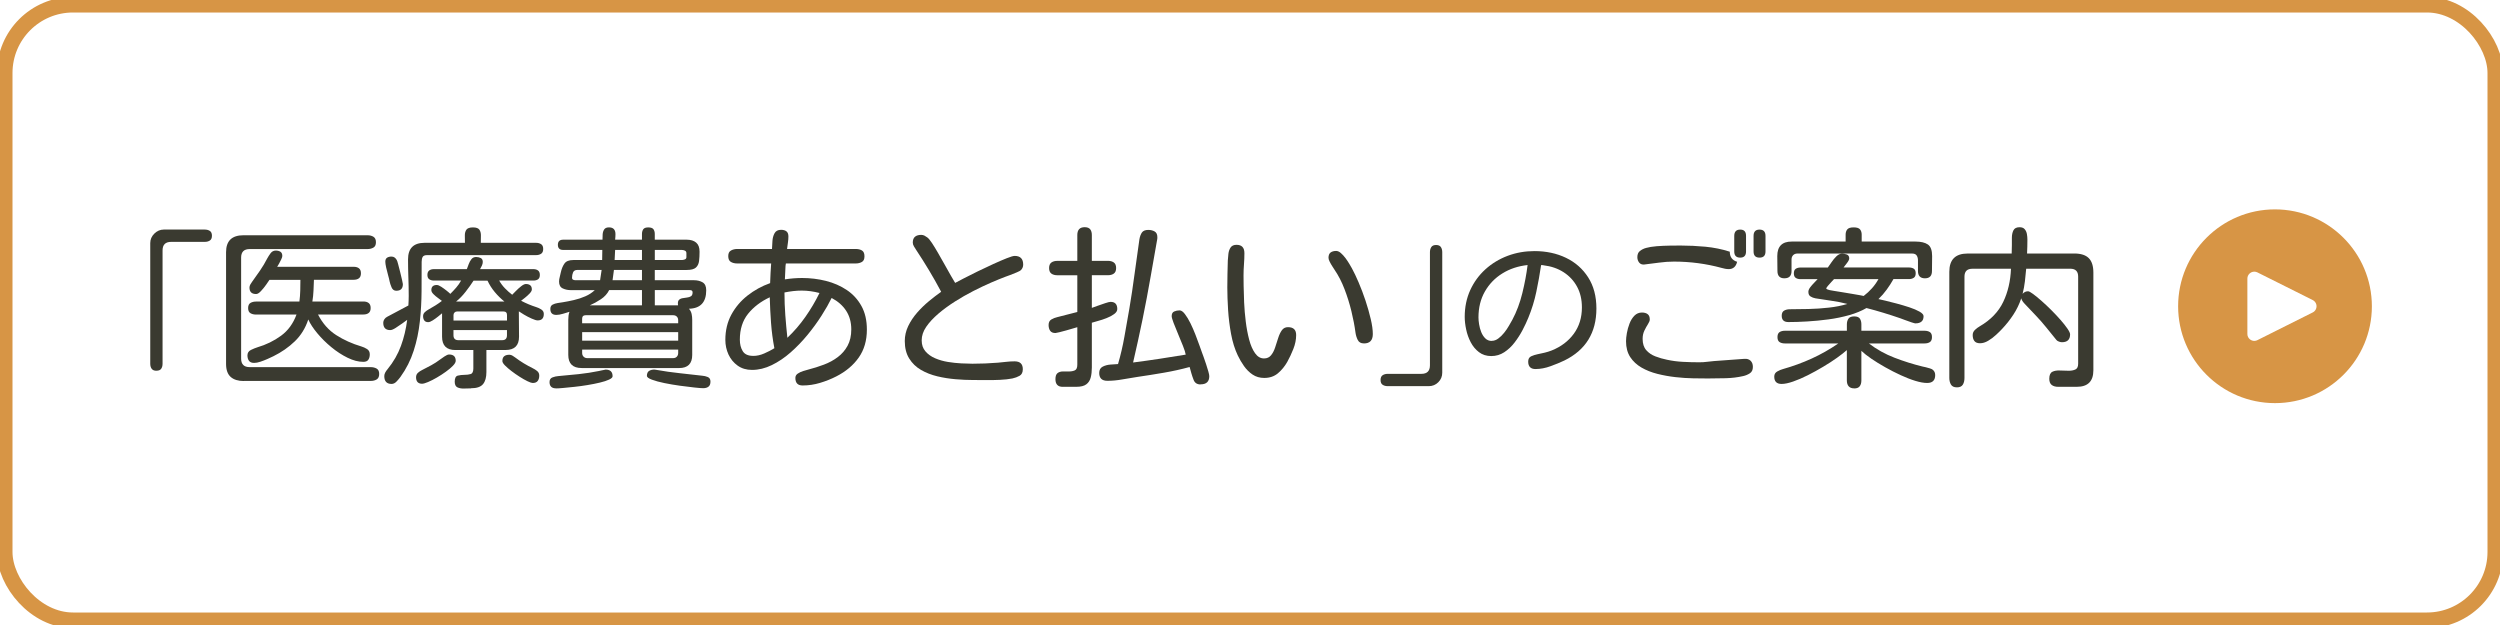
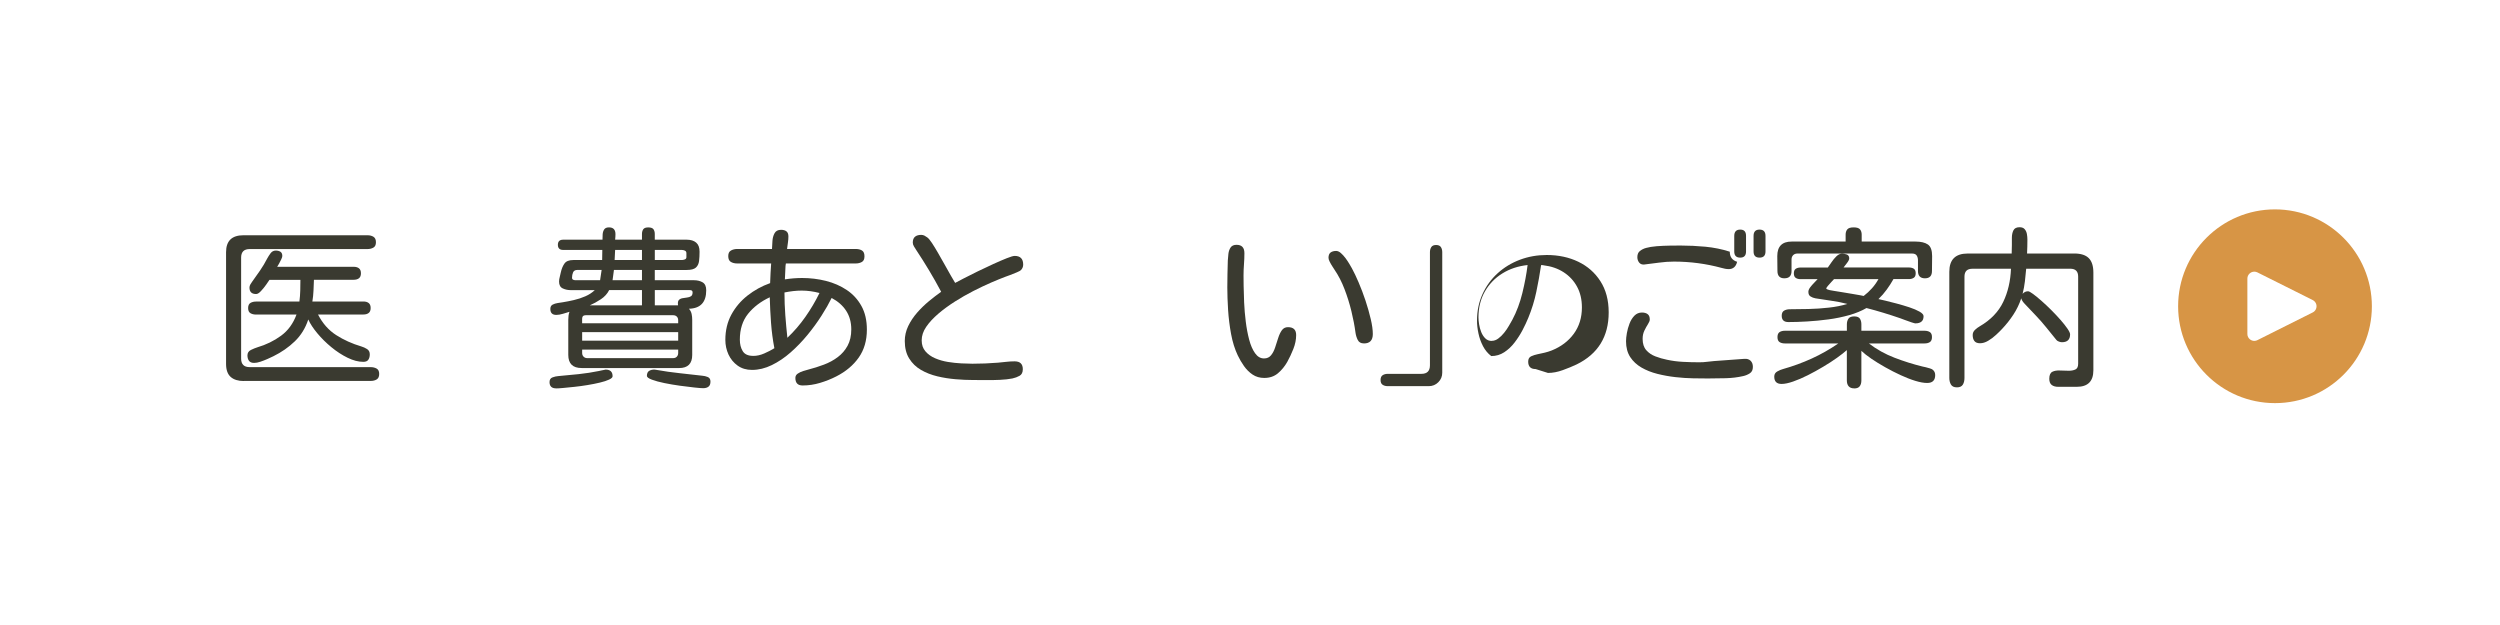
<svg xmlns="http://www.w3.org/2000/svg" id="_x300C_医療費あと払い_x300D_のご案内" viewBox="0 0 800 200">
  <defs>
    <style>
      .cls-1 {
        fill: #3a3a30;
      }

      .cls-2 {
        fill: none;
        stroke: #d79545;
        stroke-miterlimit: 10;
        stroke-width: 5px;
      }

      .cls-3 {
        fill: #d79545;
      }
    </style>
  </defs>
-   <rect class="cls-2" x="1.5" y="1.5" width="797" height="197" rx="21.87" ry="21.87" />
  <g>
-     <path class="cls-1" d="M50.04,118.64c-.69,0-1.19-.21-1.5-.63-.31-.42-.46-.96-.46-1.61v-38.61c0-1.17.44-2.18,1.31-3.04.88-.86,1.88-1.29,3.01-1.29h13.12c.66,0,1.2.15,1.64.44.44.29.66.8.66,1.53s-.22,1.24-.66,1.53c-.44.29-.98.44-1.64.44h-10.77c-1.82,0-2.73.91-2.73,2.73v36.26c0,.66-.15,1.19-.44,1.61-.29.42-.8.63-1.53.63Z" />
    <path class="cls-1" d="M78.03,121.93c-1.82,0-3.23-.44-4.21-1.31s-1.48-2.26-1.48-4.16v-35.77c0-3.61,1.86-5.41,5.58-5.41h39.65c.77,0,1.41.16,1.94.49.53.33.79.91.79,1.75s-.27,1.41-.82,1.72c-.55.31-1.19.46-1.91.46h-37.68c-1.82,0-2.73.91-2.73,2.73v32.32c0,1.82.91,2.73,2.73,2.73h38.72c.73,0,1.37.16,1.91.46.55.31.82.88.82,1.72s-.26,1.42-.79,1.75c-.53.33-1.18.49-1.94.49h-40.58ZM81.31,116.13c-.77,0-1.31-.23-1.64-.68-.33-.46-.49-1.03-.49-1.72,0-.8.37-1.38,1.12-1.75.75-.36,1.41-.64,2-.82,2.84-.84,5.39-2.08,7.63-3.72s3.89-3.9,4.95-6.78h-12.96c-.69,0-1.29-.15-1.78-.44-.49-.29-.74-.84-.74-1.64s.25-1.35.74-1.64c.49-.29,1.08-.44,1.78-.44h13.89c.15-1.17.24-2.33.27-3.5.04-1.17.05-2.31.05-3.45h-9.9c-.18.29-.54.81-1.07,1.56-.53.75-1.08,1.43-1.67,2.05-.58.62-1.09.93-1.53.93-1.42,0-2.13-.69-2.13-2.08,0-.33.09-.65.27-.96.18-.31.36-.59.55-.85.88-1.2,1.73-2.42,2.57-3.64.84-1.22,1.6-2.51,2.3-3.86.29-.55.65-1.1,1.07-1.67.42-.56.98-.85,1.67-.85.58,0,1.08.13,1.48.38.4.26.6.71.6,1.37,0,.22-.11.57-.33,1.04-.22.47-.46.94-.71,1.39-.26.46-.46.79-.6,1.01h24.45c.73,0,1.3.16,1.72.49.42.33.63.86.63,1.59s-.21,1.26-.63,1.59c-.42.33-.99.49-1.72.49h-12.69c-.04,1.13-.08,2.28-.14,3.45-.05,1.17-.17,2.33-.36,3.5h16.35c.69,0,1.25.16,1.67.49.42.33.63.86.63,1.59s-.21,1.26-.63,1.59c-.42.33-.98.49-1.67.49h-14.55c1.46,2.84,3.4,5.04,5.82,6.59,2.42,1.55,5.11,2.76,8.07,3.64.62.18,1.22.46,1.8.82.58.37.88.93.88,1.7,0,.69-.16,1.27-.46,1.72-.31.46-.85.68-1.61.68-1.57,0-3.25-.44-5.03-1.31-1.79-.88-3.52-2-5.2-3.39-1.68-1.38-3.17-2.86-4.48-4.43-1.31-1.57-2.28-3.04-2.9-4.43-.91,2.77-2.35,5.1-4.32,7-1.97,1.9-4.25,3.48-6.84,4.76-.51.26-1.14.55-1.89.88-.75.33-1.5.62-2.27.88-.77.26-1.44.38-2.02.38Z" />
-     <path class="cls-1" d="M125.32,122.86c-1.57,0-2.35-.84-2.35-2.52,0-.4.11-.79.33-1.18s.46-.72.71-1.01c1.9-2.33,3.33-4.82,4.29-7.46.97-2.64,1.63-5.42,2-8.34-.29.22-.8.59-1.53,1.12-.73.53-1.46,1.02-2.19,1.48-.73.46-1.29.68-1.7.68-1.5,0-2.24-.78-2.24-2.35,0-.4.12-.77.36-1.12.24-.35.54-.61.9-.79l6.78-3.61c.04-.51.06-1.02.08-1.53.02-.51.03-1.02.03-1.53,0-1.93-.04-3.88-.11-5.85-.07-1.97-.11-3.92-.11-5.85,0-3.54,1.77-5.3,5.3-5.3h12.91c0-.77,0-1.53-.03-2.3-.02-.77.15-1.39.49-1.89.35-.49,1.05-.74,2.11-.74s1.75.26,2.08.77c.33.51.48,1.14.46,1.89-.02.75-.03,1.5-.03,2.27h17.66c.66,0,1.2.15,1.64.44.44.29.66.8.66,1.53s-.22,1.24-.66,1.53c-.44.29-.98.44-1.64.44h-34.84c-.73,0-1.2.19-1.42.57s-.33.9-.33,1.56c0,3.06,0,6.21-.03,9.43-.02,3.23-.2,6.45-.55,9.68-.35,3.23-1,6.34-1.97,9.35-.97,3.01-2.38,5.81-4.24,8.39-.29.4-.69.88-1.2,1.42-.51.55-1.06.82-1.64.82ZM126.85,93.05c-.73,0-1.25-.37-1.56-1.12-.31-.75-.52-1.39-.63-1.94-.07-.44-.23-1.07-.46-1.89-.24-.82-.45-1.65-.63-2.49-.18-.84-.27-1.46-.27-1.86,0-.62.19-1.05.57-1.29.38-.24.85-.36,1.39-.36.4,0,.74.1,1.01.3.27.2.5.46.68.79.11.15.26.6.46,1.37.2.77.42,1.62.66,2.57.24.95.44,1.79.6,2.52.16.73.25,1.15.25,1.26,0,1.42-.69,2.13-2.08,2.13ZM135.11,122.8c-1.31,0-1.97-.69-1.97-2.08,0-.58.2-1.06.6-1.42.4-.36.84-.66,1.31-.88,1.02-.51,2.01-1.03,2.98-1.56.97-.53,1.9-1.14,2.82-1.83.29-.22.75-.54,1.37-.96.62-.42,1.11-.63,1.48-.63,1.42,0,2.13.67,2.13,2.02,0,.44-.3.97-.9,1.59-.6.62-1.36,1.26-2.27,1.91-.91.66-1.87,1.28-2.87,1.86-1,.58-1.93,1.06-2.79,1.42-.86.36-1.49.55-1.89.55ZM150.7,124.28c-.62,0-1.34.02-2.16.05s-1.53-.08-2.13-.36-.9-.88-.9-1.83c0-1.13.33-1.78.98-1.94s1.37-.25,2.13-.25,1.39-.08,1.97-.25c.58-.16.88-.76.88-1.78v-5.91h-5.74c-2.84,0-4.27-1.42-4.27-4.27v-7.49c-.26.22-.67.56-1.23,1.01-.57.46-1.15.88-1.75,1.26s-1.08.57-1.45.57c-.58,0-1-.18-1.26-.55-.26-.36-.38-.82-.38-1.37,0-.51.19-.94.57-1.29.38-.35.77-.63,1.18-.85.73-.4,1.46-.83,2.19-1.29.73-.46,1.42-.94,2.08-1.45-.26-.22-.66-.52-1.2-.9s-1.05-.8-1.5-1.26c-.46-.46-.68-.88-.68-1.29,0-1.09.58-1.64,1.75-1.64.36,0,.84.19,1.42.57.58.38,1.15.79,1.7,1.23s.95.78,1.2,1.04c.66-.66,1.29-1.33,1.89-2.02.6-.69,1.12-1.44,1.56-2.24h-8.7c-.58,0-1.08-.14-1.48-.41-.4-.27-.6-.74-.6-1.39s.19-1.13.57-1.42c.38-.29.88-.44,1.5-.44h10.55c.18-.47.38-1.01.6-1.61s.51-1.13.88-1.59c.36-.46.86-.68,1.48-.68.55,0,1.04.11,1.48.33s.66.64.66,1.26c0,.36-.1.77-.3,1.2-.2.44-.39.8-.57,1.09h17.06c.62,0,1.12.15,1.5.44.38.29.57.77.57,1.42s-.19,1.12-.57,1.39-.88.41-1.5.41h-10.94c.51.91,1.13,1.74,1.86,2.49.73.75,1.49,1.43,2.3,2.05.25-.25.65-.66,1.18-1.2.53-.55,1.09-1.06,1.7-1.53.6-.47,1.1-.71,1.5-.71.58,0,1.05.14,1.39.41.35.27.52.72.52,1.34,0,.36-.24.79-.71,1.29-.47.49-.98.96-1.53,1.39s-.95.75-1.2.93c1.6.84,3.21,1.51,4.81,2.02.51.15,1.05.39,1.61.74.56.35.85.83.85,1.45,0,1.39-.66,2.08-1.97,2.08-.4,0-1.03-.19-1.89-.57-.86-.38-1.69-.81-2.49-1.29-.8-.47-1.35-.82-1.64-1.04,0,1.35,0,2.7.03,4.05.02,1.35.03,2.7.03,4.05,0,2.84-1.44,4.27-4.32,4.27h-6.12v7.05c0,1.71-.36,3.01-1.09,3.88-.73.88-2.01,1.31-3.83,1.31ZM145.12,102.57h17.12v-1.75c0-.77-.38-1.15-1.15-1.15h-14.82c-.33,0-.6.11-.82.33s-.33.49-.33.82v1.75ZM146.7,108.86h14c1.02,0,1.53-.53,1.53-1.59v-1.64h-17.12v1.64c0,1.06.53,1.59,1.59,1.59ZM145.94,96.5h15.48c-1.13-.91-2.16-1.92-3.09-3.04-.93-1.11-1.7-2.32-2.32-3.64h-4.48c-.73,1.13-1.58,2.32-2.54,3.55-.97,1.24-1.98,2.28-3.04,3.12ZM170.44,122.53c-.36,0-.92-.18-1.67-.55-.75-.36-1.58-.84-2.49-1.42-.91-.58-1.79-1.19-2.62-1.83-.84-.64-1.53-1.24-2.08-1.8-.55-.56-.82-1.03-.82-1.39,0-.73.2-1.25.6-1.56.4-.31.95-.46,1.64-.46.36,0,.7.1,1.01.3.31.2.59.39.85.57.91.69,1.82,1.31,2.73,1.86.91.55,1.88,1.08,2.9,1.59.47.22.94.51,1.39.88.46.37.68.86.68,1.48,0,.69-.16,1.26-.49,1.7s-.88.66-1.64.66Z" />
    <path class="cls-1" d="M177.98,124.28c-1.42,0-2.13-.67-2.13-2.02,0-.77.32-1.27.96-1.5.64-.24,1.25-.37,1.83-.41,2.19-.18,4.38-.39,6.56-.63,2.19-.24,4.36-.57,6.51-1.01.07-.04.27-.08.6-.14s.65-.12.96-.19c.31-.07.48-.11.52-.11,1.49,0,2.24.71,2.24,2.13,0,.36-.37.72-1.12,1.07-.75.35-1.73.67-2.95.96-1.22.29-2.54.56-3.96.79s-2.82.43-4.18.57-2.57.26-3.61.36-1.78.14-2.21.14ZM186.12,117.77c-2.84,0-4.27-1.4-4.27-4.21v-11.21c0-.44.03-.88.08-1.31s.15-.86.3-1.26c-.58.18-1.28.39-2.08.63-.8.24-1.51.36-2.13.36-1.28,0-1.91-.64-1.91-1.91,0-.66.24-1.11.71-1.37.47-.25,1.02-.43,1.64-.52.62-.09,1.17-.17,1.64-.25,1.13-.18,2.32-.42,3.58-.71,1.26-.29,2.47-.69,3.64-1.2,1.17-.51,2.17-1.17,3.01-1.97h-7.71c-.91,0-1.76-.18-2.54-.55-.78-.36-1.18-1.09-1.18-2.19,0-.47.07-.97.22-1.48.15-.51.25-.98.33-1.42.25-1.17.65-2.12,1.18-2.87.53-.75,1.47-1.12,2.82-1.12h9.24l.05-3.23h-12.52c-1.13,0-1.7-.55-1.7-1.64s.56-1.64,1.7-1.64h12.58c0-.55.02-1.12.05-1.72.04-.6.2-1.12.49-1.56.29-.44.8-.66,1.53-.66,1.39,0,2.08.73,2.08,2.19,0,.26,0,.54-.03.85-.02.31-.05.61-.08.9h8.59v-1.83c0-.6.14-1.1.41-1.5.27-.4.81-.6,1.61-.6s1.39.2,1.67.6c.27.4.41.9.41,1.5v1.83h10.23c1.28,0,2.28.31,3.01.93.73.62,1.09,1.59,1.09,2.9,0,1.09-.05,2.09-.16,2.98-.11.89-.45,1.6-1.01,2.11-.57.51-1.54.77-2.93.77h-10.23v3.28h12.52c1.09,0,2.02.23,2.79.68.77.46,1.15,1.3,1.15,2.54,0,3.83-1.84,5.8-5.52,5.91.44.51.72,1.07.85,1.67.13.6.19,1.23.19,1.89v11.21c0,2.81-1.4,4.21-4.21,4.21h-31.17ZM184.1,89.66h7.93l.49-3.28h-7.77c-.69,0-1.15.26-1.37.79-.22.53-.33,1.08-.33,1.67,0,.33.11.55.33.66s.46.16.71.16ZM186.29,103.44h30.73v-.93c0-.51-.15-.91-.44-1.2-.29-.29-.69-.44-1.2-.44h-27.95c-.77,0-1.15.38-1.15,1.15v1.42ZM186.29,109.02h30.73v-2.73h-30.73v2.73ZM187.93,114.6h27.45c.51,0,.91-.15,1.2-.46.29-.31.44-.7.44-1.18v-1.09h-30.73v1.09c0,.47.15.87.46,1.18.31.31.7.46,1.18.46ZM188.75,97.7h16.68v-4.87h-10.5c-.58,1.17-1.47,2.14-2.65,2.93-1.19.78-2.36,1.43-3.53,1.94ZM196.02,89.66h9.41v-3.28h-8.97l-.44,3.28ZM196.68,83.21h8.75v-3.23h-8.59l-.16,3.23ZM225.01,124.22c-.51,0-1.45-.07-2.82-.22s-2.91-.34-4.62-.57c-1.71-.24-3.37-.52-4.98-.85-1.6-.33-2.94-.69-3.99-1.09-1.06-.4-1.59-.8-1.59-1.2,0-.77.23-1.29.68-1.59.46-.29,1.03-.44,1.72-.44.18,0,.42.04.71.11,2.44.44,4.88.78,7.3,1.04,2.42.26,4.86.53,7.3.82.58.04,1.17.17,1.75.41.58.24.88.72.88,1.45,0,.77-.21,1.31-.63,1.64-.42.33-.99.49-1.72.49ZM209.53,83.21h8.64c.29,0,.61-.06.96-.19.35-.13.52-.37.52-.74v-1.26c0-.4-.16-.67-.49-.82-.33-.15-.66-.22-.98-.22h-8.64v3.23ZM209.53,97.7h7.44c-.11-.8-.03-1.36.25-1.67.27-.31.66-.51,1.15-.6.49-.09.98-.16,1.48-.22s.91-.19,1.26-.41c.35-.22.52-.64.52-1.26,0-.47-.29-.71-.88-.71h-11.21v4.87Z" />
    <path class="cls-1" d="M256.82,123.35c-1.53,0-2.3-.8-2.3-2.41,0-.58.25-1.05.77-1.39.51-.35,1.09-.62,1.75-.82.66-.2,1.18-.36,1.59-.46,1.71-.44,3.39-.97,5.03-1.59,1.64-.62,3.12-1.42,4.43-2.41s2.36-2.2,3.14-3.64c.78-1.44,1.18-3.18,1.18-5.22,0-2.3-.55-4.28-1.64-5.96-1.09-1.68-2.64-3.04-4.65-4.1-.84,1.71-1.91,3.6-3.23,5.66-1.31,2.06-2.81,4.11-4.48,6.15-1.68,2.04-3.48,3.91-5.41,5.61-1.93,1.7-3.95,3.05-6.04,4.07-2.1,1.02-4.2,1.53-6.32,1.53-1.79,0-3.32-.46-4.59-1.37-1.28-.91-2.25-2.1-2.93-3.55-.67-1.46-1.01-3.03-1.01-4.7,0-2.99.64-5.67,1.91-8.04,1.28-2.37,3-4.41,5.17-6.12,2.17-1.71,4.58-3.04,7.25-3.99.07-2.15.18-4.25.33-6.29h-10.83c-.8,0-1.49-.16-2.05-.49-.57-.33-.85-.95-.85-1.86s.29-1.48.88-1.8c.58-.33,1.26-.49,2.02-.49h11.1c.04-.73.08-1.57.14-2.52.05-.95.28-1.79.68-2.52.4-.73,1.09-1.09,2.08-1.09.73,0,1.3.16,1.72.49.42.33.63.88.63,1.64,0,.62-.05,1.29-.16,2s-.2,1.38-.27,2h21.93c.84,0,1.52.16,2.05.49.53.33.79.95.79,1.86s-.27,1.48-.82,1.8-1.22.49-2.02.49h-22.31s-.07.29-.11.77c-.04.47-.06,1.02-.08,1.64-.02.62-.05,1.19-.08,1.72-.04.53-.05.85-.05.96.91-.15,1.83-.25,2.76-.33.93-.07,1.85-.11,2.76-.11,2.62,0,5.17.31,7.63.93,2.46.62,4.68,1.59,6.64,2.9s3.54,3.02,4.7,5.11c1.17,2.1,1.75,4.62,1.75,7.57,0,3.5-.87,6.48-2.6,8.94-1.73,2.46-4.13,4.48-7.19,6.04-1.64.84-3.38,1.53-5.22,2.08-1.84.55-3.69.82-5.55.82ZM241.02,113.89c1.17,0,2.35-.26,3.55-.79,1.2-.53,2.28-1.08,3.23-1.67-.51-2.66-.87-5.37-1.07-8.12-.2-2.75-.34-5.48-.41-8.18-2.88,1.35-5.2,3.12-6.95,5.3s-2.62,4.94-2.62,8.26c0,1.46.31,2.69.93,3.69.62,1,1.73,1.5,3.34,1.5ZM251.96,108.09c2.15-2.04,4.07-4.27,5.77-6.7,1.7-2.42,3.2-4.97,4.51-7.63-1.93-.51-3.83-.77-5.69-.77-.91,0-1.83.05-2.76.16s-1.85.26-2.76.44c0,2.44.09,4.87.27,7.27.18,2.41.4,4.81.66,7.22Z" />
    <path class="cls-1" d="M311.23,121.6c-1.68,0-3.5-.08-5.47-.25s-3.91-.47-5.82-.93-3.66-1.14-5.22-2.05c-1.57-.91-2.83-2.12-3.77-3.64-.95-1.51-1.42-3.38-1.42-5.61,0-1.64.36-3.23,1.09-4.76.73-1.53,1.69-2.97,2.87-4.32,1.18-1.35,2.45-2.58,3.8-3.69,1.35-1.11,2.64-2.11,3.88-2.98-1.24-2.33-2.52-4.61-3.86-6.84-1.33-2.22-2.73-4.43-4.18-6.62-.22-.33-.45-.69-.68-1.09-.24-.4-.36-.8-.36-1.2,0-.88.25-1.5.74-1.89s1.14-.57,1.94-.57c.4,0,.76.08,1.07.25.31.16.61.36.9.57.4.29.9.89,1.5,1.8.6.91,1.26,1.99,1.97,3.23.71,1.24,1.42,2.49,2.13,3.75s1.36,2.41,1.94,3.45c.58,1.04,1.04,1.81,1.37,2.32.55-.29,1.47-.77,2.76-1.45,1.29-.67,2.78-1.42,4.46-2.24,1.68-.82,3.34-1.6,4.98-2.35,1.64-.75,3.08-1.37,4.32-1.86,1.24-.49,2.08-.74,2.52-.74,1.82,0,2.73.93,2.73,2.79,0,.66-.24,1.24-.71,1.75-.18.18-.64.43-1.37.74-.73.31-1.47.6-2.21.88-.75.27-1.27.46-1.56.57-1.17.44-2.63,1.04-4.4,1.8-1.77.77-3.66,1.66-5.66,2.68-2.01,1.02-3.98,2.15-5.93,3.39-1.95,1.24-3.73,2.54-5.33,3.91-1.6,1.37-2.89,2.76-3.86,4.18-.97,1.42-1.45,2.86-1.45,4.32s.4,2.6,1.2,3.53c.8.93,1.83,1.67,3.09,2.21s2.62.94,4.1,1.18c1.48.24,2.91.39,4.29.46,1.39.07,2.57.11,3.55.11,2.7,0,5.41-.11,8.15-.33.88-.07,1.76-.16,2.65-.27.89-.11,1.79-.16,2.71-.16,1.75,0,2.62.84,2.62,2.52,0,1.02-.35,1.72-1.04,2.11-.69.38-1.46.67-2.3.85-1.09.22-2.42.36-3.96.44-1.55.07-3.11.1-4.68.08-1.57-.02-2.94-.03-4.1-.03Z" />
-     <path class="cls-1" d="M340.09,123.79c-1.57,0-2.35-.82-2.35-2.46,0-.95.23-1.59.68-1.94.46-.35,1.01-.52,1.67-.52h1.97c.73,0,1.36-.12,1.89-.36.53-.24.79-.85.79-1.83v-11.98c-.15.04-.56.16-1.23.36-.67.2-1.43.42-2.27.66-.84.24-1.6.44-2.27.6-.67.16-1.08.25-1.23.25-.8,0-1.37-.25-1.7-.74s-.49-1.1-.49-1.83c0-.84.3-1.43.9-1.78.6-.35,1.23-.59,1.89-.74l6.4-1.64v-11.76h-6.4c-.77,0-1.39-.17-1.89-.52-.49-.35-.74-.94-.74-1.78s.25-1.43.74-1.78c.49-.35,1.12-.52,1.89-.52h6.4v-8.26c0-1.68.78-2.52,2.35-2.52.84,0,1.43.23,1.78.68.35.46.52,1.07.52,1.83v8.26h5.14c.77,0,1.39.17,1.89.52.49.35.74.94.74,1.78s-.25,1.43-.74,1.78c-.49.35-1.12.52-1.89.52h-5.14v10.45c.4-.15,1.01-.36,1.83-.66.82-.29,1.64-.57,2.46-.85s1.39-.41,1.72-.41c1.42,0,2.13.77,2.13,2.3,0,.58-.34,1.12-1.01,1.61-.67.49-1.49.92-2.43,1.29-.95.37-1.86.67-2.73.9-.88.24-1.53.43-1.97.57v14.33c0,1.2-.12,2.27-.36,3.2-.24.93-.71,1.66-1.42,2.19s-1.78.79-3.2.79h-4.32ZM384.17,123.02c-1.13,0-1.88-.51-2.24-1.53-.26-.66-.48-1.32-.68-2-.2-.67-.39-1.36-.57-2.05-2.66.73-5.41,1.34-8.26,1.83s-5.65.94-8.42,1.34c-1.5.22-3.09.48-4.79.79s-3.31.46-4.84.46c-1.75,0-2.62-.84-2.62-2.52,0-.95.36-1.61,1.09-2,.73-.38,1.57-.61,2.52-.68.95-.07,1.75-.13,2.41-.16.84-2.88,1.52-5.81,2.05-8.8.53-2.99,1.05-5.94,1.56-8.86.62-3.68,1.18-7.38,1.67-11.1s1.01-7.44,1.56-11.16c.15-.88.41-1.59.79-2.16.38-.56,1.07-.85,2.05-.85.77,0,1.44.16,2.02.49.58.33.88.93.88,1.8v.38c0,.15-.02.27-.05.38l-2.08,11.81c-.8,4.63-1.68,9.24-2.62,13.84-.95,4.59-1.95,9.17-3.01,13.73,2.81-.36,5.61-.76,8.42-1.18,2.81-.42,5.61-.87,8.42-1.34-.11-.66-.4-1.59-.88-2.79-.47-1.2-.99-2.47-1.56-3.8-.57-1.33-1.05-2.52-1.45-3.58-.4-1.06-.6-1.77-.6-2.13,0-.77.26-1.27.79-1.5.53-.24,1.1-.36,1.72-.36.55,0,1.12.39,1.72,1.18.6.78,1.19,1.77,1.78,2.95.58,1.19,1.12,2.42,1.61,3.69.49,1.28.92,2.43,1.29,3.47.36,1.04.62,1.76.77,2.16.11.29.29.79.55,1.5.25.71.52,1.48.79,2.3s.51,1.59.71,2.3c.2.71.3,1.21.3,1.5,0,1.75-.93,2.62-2.79,2.62Z" />
    <path class="cls-1" d="M404.56,120.94c-1.42,0-2.66-.36-3.72-1.07-1.06-.71-1.98-1.62-2.76-2.73-.78-1.11-1.45-2.25-2-3.42-.95-2-1.66-4.27-2.13-6.81-.47-2.53-.79-5.1-.96-7.71-.16-2.61-.25-5-.25-7.19,0-1.46.02-2.9.05-4.32.04-1.42.07-2.86.11-4.32.04-.66.1-1.38.19-2.16.09-.78.33-1.46.71-2.02.38-.56,1.01-.85,1.89-.85,1.68,0,2.52.89,2.52,2.68,0,1.17-.05,2.35-.14,3.55-.09,1.2-.14,2.39-.14,3.55,0,.66,0,1.76.03,3.31.02,1.55.07,3.33.16,5.33.09,2.01.26,4.05.52,6.12.25,2.08.62,4.01,1.09,5.8.47,1.79,1.1,3.24,1.89,4.35.78,1.11,1.74,1.67,2.87,1.67.95,0,1.7-.34,2.24-1.01.55-.67.98-1.5,1.31-2.49s.65-1.98.96-2.98c.31-1,.7-1.84,1.18-2.52.47-.67,1.13-1.01,1.97-1.01,1.75,0,2.62.84,2.62,2.52,0,1.46-.3,2.94-.9,4.46-.6,1.51-1.25,2.89-1.94,4.13-.8,1.42-1.8,2.63-2.98,3.64-1.19,1-2.65,1.5-4.4,1.5ZM436.44,109.89c-.95,0-1.6-.37-1.97-1.12-.37-.75-.6-1.52-.71-2.32-.29-2.19-.73-4.47-1.31-6.86-.58-2.39-1.31-4.73-2.19-7.03s-1.93-4.36-3.17-6.18c-.18-.29-.43-.67-.74-1.15-.31-.47-.59-.97-.85-1.48-.26-.51-.38-.93-.38-1.26,0-.8.23-1.37.68-1.7.46-.33,1.05-.49,1.78-.49.47,0,.97.22,1.48.66.51.44,1,.98,1.48,1.61.47.64.89,1.27,1.26,1.89.36.62.64,1.09.82,1.42.66,1.2,1.38,2.72,2.16,4.54.78,1.82,1.51,3.76,2.19,5.8.67,2.04,1.23,4,1.67,5.88.44,1.88.66,3.47.66,4.79,0,2.01-.95,3.01-2.84,3.01Z" />
    <path class="cls-1" d="M444.08,123.57c-.66,0-1.2-.15-1.64-.44s-.66-.8-.66-1.53.22-1.24.66-1.53c.44-.29.98-.44,1.64-.44h10.77c1.82,0,2.73-.91,2.73-2.73v-36.2c0-.66.15-1.2.44-1.64.29-.44.8-.66,1.53-.66s1.24.22,1.53.66c.29.44.44.98.44,1.64v38.55c0,1.2-.42,2.22-1.26,3.06-.84.84-1.86,1.26-3.06,1.26h-13.12Z" />
-     <path class="cls-1" d="M491.41,118.1c-1.6,0-2.39-.8-2.39-2.39,0-.85.33-1.42.98-1.71.65-.29,1.3-.5,1.95-.63.78-.16,1.55-.33,2.32-.51.76-.18,1.52-.42,2.27-.71,2.99-1.2,5.35-2.99,7.08-5.35,1.72-2.36,2.59-5.17,2.59-8.42,0-2.51-.51-4.71-1.54-6.62s-2.46-3.45-4.3-4.64c-1.84-1.19-3.98-1.93-6.42-2.22-.1,0-.16-.02-.2-.05h-.39s-.1-.05-.2-.05c-.42,2.86-.94,5.73-1.54,8.59-.6,2.86-1.46,5.63-2.56,8.3-.49,1.21-1.1,2.51-1.83,3.91-.73,1.4-1.59,2.73-2.56,4s-2.08,2.31-3.32,3.12c-1.24.81-2.62,1.22-4.15,1.22s-2.84-.42-3.93-1.25c-1.09-.83-1.97-1.89-2.64-3.17-.67-1.29-1.16-2.65-1.46-4.1-.31-1.45-.46-2.79-.46-4.03,0-3.12.59-5.97,1.76-8.54,1.17-2.57,2.79-4.79,4.86-6.67,2.07-1.87,4.44-3.31,7.13-4.32,2.69-1.01,5.54-1.51,8.57-1.51,3.74,0,7.1.72,10.08,2.15,2.98,1.43,5.35,3.52,7.1,6.25s2.64,6.05,2.64,9.96c0,7.75-3.42,13.3-10.25,16.65-1.3.62-2.78,1.23-4.44,1.83-1.66.6-3.24.9-4.74.9ZM477.35,109.07c.72,0,1.41-.24,2.08-.73.67-.49,1.29-1.1,1.88-1.83s1.1-1.48,1.54-2.25c.44-.76.81-1.41,1.1-1.93,1.37-2.57,2.43-5.42,3.2-8.54.76-3.12,1.33-6.12,1.68-8.98-3.03.33-5.72,1.22-8.08,2.69-2.36,1.46-4.22,3.39-5.59,5.79s-2.05,5.15-2.05,8.28c0,.62.06,1.35.2,2.2.13.85.36,1.68.68,2.49.33.81.76,1.49,1.32,2.03.55.54,1.24.81,2.05.81Z" />
+     <path class="cls-1" d="M491.41,118.1c-1.6,0-2.39-.8-2.39-2.39,0-.85.33-1.42.98-1.71.65-.29,1.3-.5,1.95-.63.78-.16,1.55-.33,2.32-.51.76-.18,1.52-.42,2.27-.71,2.99-1.2,5.35-2.99,7.08-5.35,1.72-2.36,2.59-5.17,2.59-8.42,0-2.51-.51-4.71-1.54-6.62s-2.46-3.45-4.3-4.64c-1.84-1.19-3.98-1.93-6.42-2.22-.1,0-.16-.02-.2-.05h-.39s-.1-.05-.2-.05c-.42,2.86-.94,5.73-1.54,8.59-.6,2.86-1.46,5.63-2.56,8.3-.49,1.21-1.1,2.51-1.83,3.91-.73,1.4-1.59,2.73-2.56,4s-2.08,2.31-3.32,3.12c-1.24.81-2.62,1.22-4.15,1.22c-1.09-.83-1.97-1.89-2.64-3.17-.67-1.29-1.16-2.65-1.46-4.1-.31-1.45-.46-2.79-.46-4.03,0-3.12.59-5.97,1.76-8.54,1.17-2.57,2.79-4.79,4.86-6.67,2.07-1.87,4.44-3.31,7.13-4.32,2.69-1.01,5.54-1.51,8.57-1.51,3.74,0,7.1.72,10.08,2.15,2.98,1.43,5.35,3.52,7.1,6.25s2.64,6.05,2.64,9.96c0,7.75-3.42,13.3-10.25,16.65-1.3.62-2.78,1.23-4.44,1.83-1.66.6-3.24.9-4.74.9ZM477.35,109.07c.72,0,1.41-.24,2.08-.73.67-.49,1.29-1.1,1.88-1.83s1.1-1.48,1.54-2.25c.44-.76.81-1.41,1.1-1.93,1.37-2.57,2.43-5.42,3.2-8.54.76-3.12,1.33-6.12,1.68-8.98-3.03.33-5.72,1.22-8.08,2.69-2.36,1.46-4.22,3.39-5.59,5.79s-2.05,5.15-2.05,8.28c0,.62.06,1.35.2,2.2.13.85.36,1.68.68,2.49.33.81.76,1.49,1.32,2.03.55.54,1.24.81,2.05.81Z" />
    <path class="cls-1" d="M546.53,121.11c-1.35,0-2.93-.02-4.73-.05s-3.69-.16-5.66-.38-3.89-.57-5.77-1.04c-1.88-.47-3.57-1.15-5.09-2.02-1.51-.88-2.72-2-3.61-3.36-.89-1.37-1.34-3.05-1.34-5.06,0-.73.09-1.6.27-2.62.18-1.02.46-2.03.85-3.04.38-1,.9-1.84,1.56-2.52.66-.67,1.46-1.01,2.41-1.01.77,0,1.38.17,1.83.52.46.35.68.92.68,1.72,0,.37-.19.85-.57,1.45s-.77,1.29-1.15,2.08c-.38.78-.57,1.67-.57,2.65,0,1.53.38,2.73,1.15,3.61s1.74,1.54,2.93,2c1.18.46,2.42.81,3.69,1.07,1.68.37,3.39.59,5.14.68,1.75.09,3.46.14,5.14.14.95,0,1.76-.04,2.43-.14.67-.09,1.47-.17,2.38-.25l9.68-.71c.84-.07,1.5.13,2,.6.49.47.74,1.13.74,1.97,0,.95-.32,1.63-.96,2.05-.64.42-1.36.72-2.16.9-1.75.4-3.62.63-5.61.68-1.99.05-3.87.08-5.66.08ZM553.15,86.11c-.37,0-.74-.04-1.12-.11-.38-.07-.76-.16-1.12-.27-4.96-1.35-10.04-2.02-15.26-2.02-1.57,0-3.14.11-4.73.33s-3.16.42-4.73.6c-.73.07-1.29-.14-1.67-.63s-.57-1.07-.57-1.72c0-.88.27-1.53.82-1.97s1.2-.77,1.97-.98c.88-.25,2-.44,3.39-.55,1.38-.11,2.78-.17,4.18-.19,1.4-.02,2.56-.03,3.47-.03,2.62,0,5.28.13,7.96.38,2.68.26,5.28.78,7.79,1.59,0,1.68.78,2.75,2.35,3.23-.37,1.57-1.28,2.35-2.73,2.35ZM556.87,82.44c-1.28,0-1.91-.66-1.91-1.97v-4.98c0-1.35.64-2.02,1.91-2.02s1.86.67,1.86,2.02v4.98c0,1.31-.62,1.97-1.86,1.97ZM563.05,82.44c-1.28,0-1.91-.66-1.91-1.97v-4.98c0-1.35.64-2.02,1.91-2.02s1.91.67,1.91,2.02v4.98c0,1.31-.64,1.97-1.91,1.97Z" />
    <path class="cls-1" d="M593.34,124.28c-.8,0-1.39-.23-1.78-.68s-.57-1.08-.57-1.89v-9.68c-.77.69-1.81,1.51-3.14,2.46-1.33.95-2.81,1.91-4.43,2.87-1.62.97-3.26,1.87-4.92,2.71-1.66.84-3.23,1.51-4.7,2.02s-2.71.77-3.69.77c-1.57,0-2.35-.78-2.35-2.35,0-.73.32-1.28.96-1.64.64-.36,1.25-.62,1.83-.77,3.21-.91,6.27-2.03,9.19-3.36,2.92-1.33,5.76-2.94,8.53-4.84h-17.12c-.69,0-1.26-.15-1.7-.44-.44-.29-.66-.82-.66-1.59s.22-1.29.66-1.59c.44-.29,1-.44,1.7-.44h19.85v-2.05c0-.71.16-1.31.49-1.8s.95-.74,1.86-.74,1.52.25,1.83.74c.31.49.46,1.09.46,1.8v2.05h20.23c.69,0,1.26.15,1.7.44.44.29.66.82.66,1.59s-.22,1.29-.66,1.59c-.44.29-1,.44-1.7.44h-17.83c2.48,1.9,5.21,3.42,8.2,4.57,2.99,1.15,5.98,2.09,8.97,2.82.22.04.56.11,1.01.22.46.11.91.24,1.37.38.46.15.76.29.9.44.51.4.77.97.77,1.7,0,1.68-.86,2.52-2.57,2.52-1.06,0-2.32-.23-3.8-.68s-3.04-1.07-4.7-1.83c-1.66-.77-3.3-1.6-4.92-2.52-1.62-.91-3.1-1.82-4.43-2.73-1.33-.91-2.4-1.75-3.2-2.52v9.46c0,.77-.17,1.39-.52,1.86-.35.47-.94.71-1.78.71ZM571.02,89.06c-1.5,0-2.24-.78-2.24-2.35l-.05-4.76c0-3.1,1.53-4.65,4.59-4.65h17.28v-2.21c0-.67.17-1.23.52-1.67.35-.44,1.03-.66,2.05-.66s1.7.22,2.05.66c.35.44.52.99.52,1.67v2.21h17.23c1.71,0,3.03.31,3.94.93.91.62,1.37,1.86,1.37,3.72l-.05,4.76c0,1.57-.75,2.35-2.24,2.35s-2.24-.78-2.24-2.35v-3.39c0-.62-.14-1.14-.41-1.56-.27-.42-.78-.63-1.5-.63h-36.64c-.58,0-1.05.17-1.39.52-.35.35-.52.81-.52,1.39v3.66c0,1.57-.75,2.35-2.24,2.35ZM613.02,103.5c-.18,0-.64-.12-1.37-.36-.73-.24-1.45-.49-2.16-.77s-1.18-.45-1.39-.52c-1.79-.62-3.58-1.2-5.39-1.75s-3.62-1.06-5.44-1.53c-1.57.91-3.41,1.67-5.52,2.27-2.12.6-4.34,1.06-6.67,1.37-2.33.31-4.61.53-6.84.66-2.22.13-4.21.19-5.96.19-1.42,0-2.13-.67-2.13-2.02,0-.8.25-1.35.77-1.64.51-.29,1.11-.44,1.8-.44,1.86,0,3.87-.03,6.04-.08,2.17-.05,4.33-.2,6.48-.44,2.15-.24,4.12-.63,5.91-1.18-1.64-.44-3.33-.77-5.06-1.01-1.73-.24-3.46-.5-5.17-.79-.58-.11-1.1-.31-1.56-.6-.46-.29-.68-.78-.68-1.48,0-.44.19-.91.57-1.42.38-.51.81-1,1.29-1.48.47-.47.84-.86,1.09-1.15h-5.47c-.62,0-1.13-.14-1.53-.41-.4-.27-.6-.76-.6-1.45s.2-1.18.6-1.45c.4-.27.91-.41,1.53-.41h8.75c.33-.44.72-1,1.18-1.7.46-.69.97-1.32,1.56-1.89.58-.56,1.18-.85,1.8-.85.51,0,1.02.09,1.53.27.51.18.77.6.77,1.26,0,.36-.25.87-.74,1.5-.49.64-.85,1.1-1.07,1.39h20.89c.62,0,1.14.13,1.56.38.42.26.63.75.63,1.48s-.21,1.18-.63,1.45c-.42.27-.94.41-1.56.41h-4.92c-.66,1.17-1.38,2.29-2.16,3.36-.78,1.08-1.67,2.09-2.65,3.04.36.07,1.08.24,2.16.49,1.08.26,2.3.57,3.66.93,1.37.36,2.72.77,4.05,1.2,1.33.44,2.42.9,3.28,1.39.86.49,1.29.98,1.29,1.45,0,.8-.23,1.39-.68,1.75-.46.37-1.07.55-1.83.55ZM596.4,94.69c.95-.73,1.82-1.54,2.62-2.43.8-.89,1.49-1.87,2.08-2.93h-14.22c-.11.11-.37.38-.77.82-.4.44-.78.87-1.15,1.29-.37.42-.55.7-.55.85s.15.26.46.36c.31.09.52.16.63.19.18.04.66.12,1.42.25.77.13,1.68.27,2.73.44,1.06.16,2.1.34,3.12.52,1.02.18,1.87.33,2.54.44.67.11,1.03.18,1.07.22Z" />
    <path class="cls-1" d="M626.19,123.95c-.91,0-1.54-.3-1.89-.9-.35-.6-.52-1.3-.52-2.11v-33.96c0-3.9,1.95-5.85,5.85-5.85h14.11c0-.47,0-.93.03-1.37.02-.44.03-.89.03-1.37v-2.32c0-.89.16-1.68.49-2.35.33-.67.98-1.01,1.97-1.01.73,0,1.28.21,1.64.63.36.42.6.94.71,1.56.11.62.16,1.22.16,1.8,0,.73,0,1.47-.03,2.21-.02.75-.05,1.49-.08,2.21h15.09c2.11,0,3.66.49,4.65,1.48s1.48,2.53,1.48,4.65v31.23c0,3.54-1.77,5.3-5.3,5.3h-5.96c-.88,0-1.57-.2-2.08-.6-.51-.4-.77-1.06-.77-1.97,0-1.17.33-1.91.98-2.24s1.47-.46,2.43-.41c.97.05,1.9.08,2.82.08.84,0,1.55-.14,2.13-.41.58-.27.88-.88.88-1.83v-27.89c0-1.68-.84-2.52-2.52-2.52h-14.11c-.11,1.35-.25,2.7-.41,4.05-.16,1.35-.41,2.68-.74,3.99.47-.55,1.06-.82,1.75-.82.29,0,.82.28,1.59.85.77.57,1.66,1.29,2.68,2.19,1.02.89,2.07,1.88,3.14,2.95,1.08,1.08,2.07,2.13,2.98,3.17.91,1.04,1.65,1.97,2.21,2.79.56.82.85,1.43.85,1.83,0,1.68-.88,2.52-2.62,2.52-.26,0-.57-.06-.93-.19-.37-.13-.64-.3-.82-.52l-3.28-4.05c-1.06-1.31-2.17-2.58-3.34-3.8-1.17-1.22-2.33-2.45-3.5-3.69-.22-.22-.45-.49-.68-.82-.24-.33-.39-.66-.46-.98-.62,1.86-1.46,3.6-2.52,5.22-1.06,1.62-2.26,3.14-3.61,4.57-.51.55-1.16,1.19-1.94,1.91-.78.73-1.62,1.36-2.52,1.89-.89.53-1.76.79-2.6.79s-1.44-.24-1.8-.71c-.37-.47-.55-1.11-.55-1.91,0-.66.25-1.21.74-1.67.49-.46.99-.83,1.5-1.12,3.5-2.04,6.01-4.64,7.52-7.79,1.51-3.15,2.34-6.7,2.49-10.64h-12.36c-1.68,0-2.52.84-2.52,2.52v32.43c0,.84-.17,1.55-.52,2.13-.35.58-.99.88-1.94.88Z" />
  </g>
  <g id="_x3C_アイコン_x3E_丸に右三角">
    <path class="cls-3" d="M728,67c-17.12,0-31,13.88-31,31s13.88,31,31,31,31-13.88,31-31c-.02-17.11-13.89-30.98-31-31ZM741.06,98.99c-.21.43-.56.78-.99.99h0s-17.71,8.87-17.71,8.87c-1.09.55-2.42.1-2.97-.99-.16-.31-.24-.65-.23-1v-17.71c0-1.22.99-2.21,2.21-2.22.34,0,.68.08.99.23l17.71,8.86c1.09.55,1.54,1.87.99,2.97Z" />
  </g>
</svg>